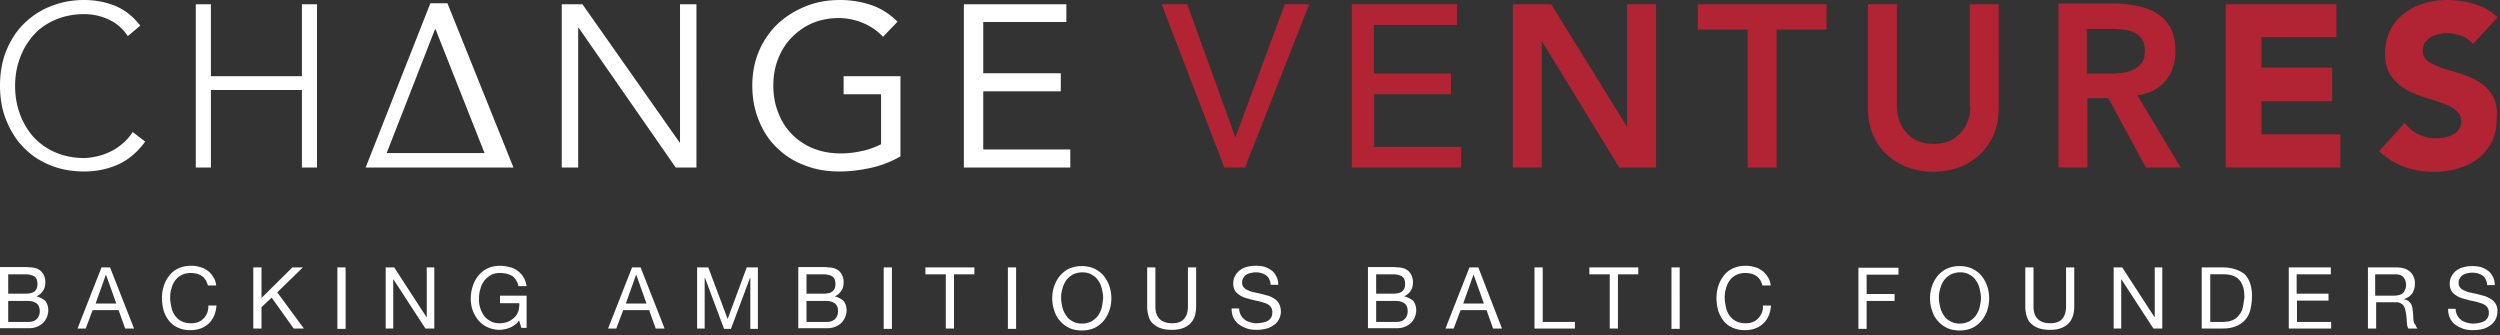
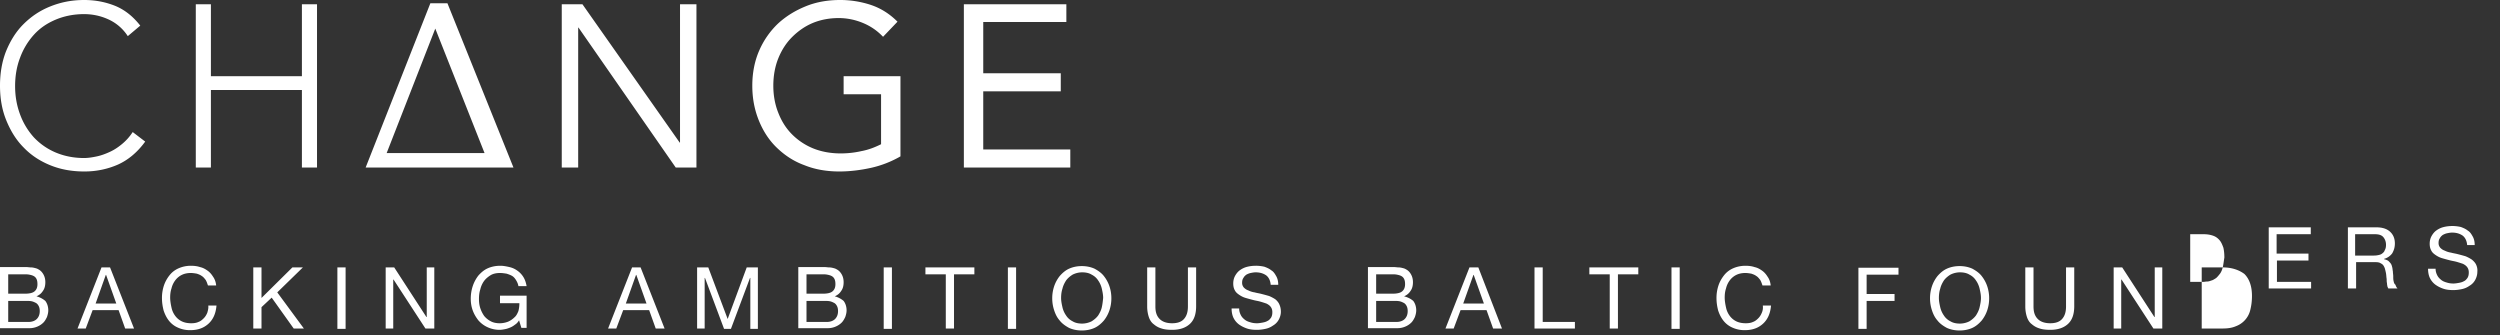
<svg xmlns="http://www.w3.org/2000/svg" width="500" height="67">
  <rect width="100%" height="100%" fill="#333333" stroke="none" />
  <g fill="none">
-     <path fill="#FFF" d="M7.293 59.264c.591-.263.986-.591 1.314-1.117.329-.46.46-1.051.46-1.708 0-.591-.131-1.117-.394-1.577-.263-.46-.592-.788-.986-.986-.197-.13-.394-.197-.657-.262-.263-.066-.525-.132-.854-.132-.263 0-.591-.065-.854-.065H0v12.22h5.913a3.97 3.97 0 0 0 1.577-.328c.46-.197.854-.46 1.183-.789.328-.328.525-.722.723-1.117.13-.394.262-.854.262-1.314 0-.722-.197-1.38-.591-1.905a4.54 4.54 0 0 0-1.774-.92zm-5.65-4.402h3.219c.329 0 .657 0 .986.066.328.065.59.131.854.263.263.13.46.328.591.59.131.264.197.592.197 1.052 0 .657-.197 1.117-.591 1.446-.394.328-1.051.46-1.971.46H1.643v-3.877zm5.716 8.936c-.394.394-.986.591-1.643.591H1.643v-4.205h3.679c.328 0 .657 0 .985.066.329.065.592.197.855.328.262.132.46.394.591.657.131.263.197.592.197.986 0 .657-.197 1.182-.591 1.577zm12.943-10.316-4.796 12.221h1.642l1.38-3.68h5.19l1.315 3.68h1.774l-4.796-12.22h-1.709zM19.12 60.71l2.036-5.717h.066l2.037 5.717h-4.14zm22.339 1.84c-.198.46-.395.788-.723 1.116-.329.329-.657.592-1.051.723-.395.197-.92.263-1.446.263-.723 0-1.38-.132-1.905-.394a3.62 3.62 0 0 1-1.314-1.117 4.173 4.173 0 0 1-.723-1.643c-.131-.591-.263-1.314-.263-1.971s.066-1.248.263-1.84a4.33 4.33 0 0 1 .723-1.577 3.62 3.62 0 0 1 1.314-1.117c.525-.262 1.117-.394 1.84-.394.394 0 .788.066 1.182.132.394.131.723.262.986.46.328.197.525.46.788.788.197.328.329.723.46 1.117h1.643c-.066-.657-.263-1.248-.592-1.708-.328-.526-.657-.92-1.117-1.249-.46-.328-.92-.591-1.51-.722-.592-.198-1.184-.263-1.84-.263a6.06 6.06 0 0 0-2.497.525 4.633 4.633 0 0 0-1.774 1.38 6.76 6.76 0 0 0-1.117 2.037 7.942 7.942 0 0 0-.394 2.497c0 .92.131 1.708.328 2.496.263.789.591 1.446 1.051 2.037a4.633 4.633 0 0 0 1.774 1.38 5.842 5.842 0 0 0 2.497.526c1.577 0 2.76-.46 3.68-1.315.92-.854 1.445-2.036 1.576-3.613h-1.642c.065.525-.066.985-.197 1.445zm19.12-9.068h-2.103l-6.176 6.11v-6.11h-1.643v12.221H52.3v-4.27l2.036-1.906 4.403 6.176h2.036l-5.322-7.227 5.125-4.994zm6.898 12.287h1.643V53.482h-1.643V65.77zm17.806-2.366-6.44-9.92h-1.708v12.22h1.512v-9.79h.065l6.373 9.79h1.774v-12.22h-1.51v9.92h-.066zM100 60.643h3.876a6.08 6.08 0 0 1-.197 1.578c-.197.46-.394.92-.788 1.248a4.208 4.208 0 0 1-1.248.854 4.653 4.653 0 0 1-1.709.329c-.657 0-1.314-.132-1.774-.394a4.22 4.22 0 0 1-1.314-1.052 5.906 5.906 0 0 1-.788-1.577c-.197-.59-.263-1.182-.263-1.84 0-.656.066-1.313.263-1.905a4.643 4.643 0 0 1 .723-1.642c.328-.46.788-.854 1.314-1.183.525-.328 1.182-.46 1.905-.46.46 0 .854.066 1.314.132.394.131.788.262 1.117.46.329.197.591.525.788.854.198.328.395.722.46 1.182h1.643c-.131-.722-.329-1.314-.657-1.84a4.309 4.309 0 0 0-1.183-1.248 4.33 4.33 0 0 0-1.577-.722c-.59-.132-1.182-.263-1.84-.263-.985 0-1.839.197-2.562.525-.722.329-1.314.855-1.84 1.446a7.134 7.134 0 0 0-1.116 2.102 8.056 8.056 0 0 0-.395 2.563c0 .788.132 1.577.395 2.3.262.722.657 1.38 1.117 1.97a5.427 5.427 0 0 0 1.84 1.38 5.745 5.745 0 0 0 2.43.526c.329 0 .723-.066 1.052-.132.394-.065.722-.197 1.05-.328.33-.131.658-.329.986-.591.329-.198.592-.526.789-.855l.46 1.512h1.05v-6.44H100v1.512zm26.413-7.16-4.797 12.22h1.643l1.38-3.68h5.19l1.314 3.68h1.774l-4.796-12.22h-1.708zm-1.249 7.227 2.037-5.717h.066l2.037 5.717h-4.14zm20.368 3.088-3.876-10.316h-2.234v12.221h1.511V55.585h.066l3.81 10.184h1.38L150 55.585h.066v10.184h1.51V53.482h-2.233l-3.81 10.316zm21.42-4.534c.59-.263.985-.591 1.313-1.117.329-.46.46-1.051.46-1.708 0-.591-.131-1.117-.394-1.577-.263-.46-.591-.788-.985-.986-.198-.13-.395-.197-.657-.262-.263-.066-.526-.132-.855-.132-.262 0-.59-.065-.854-.065h-5.322v12.22h5.914a3.97 3.97 0 0 0 1.576-.328c.46-.197.855-.46 1.183-.789.329-.328.526-.722.723-1.117.131-.394.263-.854.263-1.314 0-.722-.197-1.38-.592-1.905a4.54 4.54 0 0 0-1.774-.92zm-5.717-4.402h3.22c.328 0 .657 0 .985.066.329.065.592.131.854.263.263.13.46.328.592.59.131.264.197.592.197 1.052 0 .657-.197 1.117-.592 1.446-.394.328-1.05.46-1.97.46h-3.22v-3.877h-.066zm5.782 8.936c-.394.394-.985.591-1.642.591H161.3v-4.205h3.68c.328 0 .656 0 .985.066.328.065.591.197.854.328.263.132.46.394.591.657.132.263.197.592.197.986 0 .657-.197 1.182-.59 1.577zm9.724 1.97h1.643V53.483h-1.643V65.77zm8.344-10.906h4.074v10.841h1.643V54.862h4.073v-1.38h-9.79v1.38zm16.492 10.907h1.642V53.482h-1.642V65.77zm19.185-10.578c-.46-.592-1.117-1.052-1.84-1.446-.722-.328-1.576-.526-2.562-.526-.985 0-1.84.198-2.562.526-.723.329-1.314.854-1.84 1.446a6.755 6.755 0 0 0-1.117 2.036 7.54 7.54 0 0 0-.394 2.431c0 .854.131 1.643.394 2.431.263.789.591 1.446 1.117 2.037.46.591 1.117 1.051 1.84 1.446.722.328 1.577.525 2.562.525.986 0 1.84-.197 2.562-.525.723-.329 1.315-.855 1.84-1.446a6.76 6.76 0 0 0 1.117-2.037 7.54 7.54 0 0 0 .394-2.43 7.54 7.54 0 0 0-.394-2.432 6.767 6.767 0 0 0-1.117-2.036zm-.394 6.241c-.131.592-.394 1.117-.723 1.643-.328.46-.788.854-1.314 1.183a4.29 4.29 0 0 1-1.905.46c-.723 0-1.38-.132-1.906-.46a3.245 3.245 0 0 1-1.314-1.183 4.643 4.643 0 0 1-.722-1.643c-.132-.591-.263-1.182-.263-1.84 0-.59.065-1.248.263-1.839.131-.591.394-1.117.722-1.643.329-.46.789-.854 1.314-1.182a4.29 4.29 0 0 1 1.906-.46c.722 0 1.38.131 1.905.46.526.263.986.657 1.314 1.182.329.46.592 1.052.723 1.643s.263 1.183.263 1.84c-.066.657-.132 1.248-.263 1.84zm17.214-.131c0 1.117-.263 1.905-.788 2.497-.526.591-1.314.854-2.366.854-1.05 0-1.905-.263-2.496-.854-.592-.592-.854-1.38-.854-2.497v-7.819h-1.643v7.819c0 .788.131 1.511.328 2.102.198.592.526 1.117.986 1.446.46.394.92.657 1.577.854.591.197 1.314.263 2.102.263 1.512 0 2.694-.394 3.548-1.183.854-.788 1.249-1.97 1.249-3.548v-7.753h-1.643v7.819zm17.477-1.446a7.49 7.49 0 0 0-1.248-.657c-.46-.131-.92-.262-1.446-.394-.46-.131-.985-.197-1.445-.328a3.964 3.964 0 0 1-1.249-.395c-.394-.13-.657-.328-.92-.59-.196-.264-.328-.526-.328-.92 0-.395.066-.723.263-.986.131-.263.328-.46.591-.657.263-.132.526-.263.854-.329.329-.065.657-.131.986-.131.854 0 1.511.197 2.102.591.526.394.855 1.051.92 1.906h1.511c0-.658-.13-1.249-.394-1.709-.263-.46-.525-.92-.985-1.182-.395-.329-.854-.526-1.38-.723a7.328 7.328 0 0 0-1.774-.197c-.526 0-1.117.065-1.643.197a4.105 4.105 0 0 0-1.445.657c-.394.263-.723.657-.986 1.117-.262.46-.394.985-.394 1.577 0 .591.132 1.051.329 1.38.197.394.525.657.92.92.394.262.788.46 1.248.59.46.132.92.263 1.445.395.46.131.986.197 1.446.328.46.132.854.263 1.248.395.394.197.657.394.854.657.197.262.329.591.329 1.05 0 .46-.066.79-.263 1.118-.197.263-.394.525-.723.657-.328.197-.657.263-.985.328-.395.066-.723.132-1.117.132-.46 0-.92-.066-1.314-.197-.46-.132-.789-.263-1.117-.526-.329-.263-.592-.526-.789-.92-.197-.394-.328-.788-.328-1.314h-1.511c0 .723.131 1.38.394 1.906a3.62 3.62 0 0 0 1.117 1.314c.46.328.985.59 1.577.788.591.197 1.248.263 1.97.263.526 0 1.118-.066 1.709-.197a3.924 3.924 0 0 0 1.511-.657c.46-.263.854-.657 1.117-1.117.263-.46.46-1.052.46-1.643s-.131-1.117-.328-1.511c-.132-.329-.46-.723-.789-.986zm25.756-.59c.591-.264.985-.592 1.314-1.118.328-.46.46-1.051.46-1.708 0-.591-.132-1.117-.395-1.577-.262-.46-.59-.788-.985-.986-.197-.13-.394-.197-.657-.262-.263-.066-.526-.132-.854-.132-.263 0-.592-.065-.854-.065h-5.257v12.22h5.914a3.97 3.97 0 0 0 1.577-.328 3.71 3.71 0 0 0 1.182-.789c.329-.328.526-.722.723-1.117.131-.394.263-.854.263-1.314 0-.722-.197-1.38-.592-1.905-.46-.394-1.05-.723-1.84-.92zm-5.65-4.403h3.219c.328 0 .657 0 .985.066.329.065.592.131.854.263.263.13.46.328.592.59.131.264.197.592.197 1.052 0 .657-.197 1.117-.592 1.446-.394.328-1.05.46-1.97.46h-3.22v-3.877h-.066zm5.781 8.936c-.394.394-.985.591-1.642.591h-4.074v-4.205h3.68c.328 0 .656 0 .985.066.328.065.591.197.854.328.263.132.46.394.591.657.132.263.197.592.197.986 0 .657-.197 1.182-.59 1.577zm12.944-10.316-4.797 12.221h1.643l1.38-3.68h5.19l1.314 3.68h1.774l-4.73-12.22h-1.774zm-1.249 7.228 2.037-5.717h.066l2.037 5.717h-4.14zm15.9-7.228H306.9v12.221h8.081v-1.314h-6.439V53.482zm9.33 1.38h4.074v10.841h1.642V54.862h4.074v-1.38h-9.79v1.38zm16.426 10.907h1.643V53.482h-1.643V65.77zm18.068-3.22c-.197.46-.394.789-.722 1.117-.329.329-.657.592-1.052.723-.394.197-.92.263-1.445.263-.723 0-1.38-.132-1.906-.394a3.62 3.62 0 0 1-1.314-1.117 4.173 4.173 0 0 1-.722-1.643c-.132-.591-.263-1.314-.263-1.971s.066-1.248.263-1.84a4.33 4.33 0 0 1 .722-1.577 3.62 3.62 0 0 1 1.314-1.117c.526-.262 1.117-.394 1.84-.394.394 0 .789.066 1.183.132.394.131.723.262.985.46.329.197.526.46.789.788.197.328.328.723.46 1.117h1.642c-.065-.657-.263-1.248-.591-1.708-.329-.526-.657-.92-1.117-1.249-.46-.328-.92-.591-1.511-.722-.591-.198-1.183-.263-1.84-.263-.92 0-1.774.197-2.497.525a4.633 4.633 0 0 0-1.774 1.38c-.46.591-.854 1.248-1.116 2.037a7.942 7.942 0 0 0-.395 2.497c0 .92.132 1.708.329 2.496.263.789.591 1.446 1.051 2.037a4.633 4.633 0 0 0 1.774 1.38 5.838 5.838 0 0 0 2.497.526c1.577 0 2.76-.46 3.68-1.315.919-.854 1.445-2.036 1.576-3.613h-1.643c.066.525 0 .985-.197 1.445zm19.317 3.22h1.643v-5.585h5.584v-1.38h-5.584v-3.876h6.373v-1.38h-8.016v12.22zm24.639-10.578c-.46-.592-1.117-1.052-1.84-1.446-.723-.328-1.577-.526-2.562-.526-.986 0-1.84.198-2.563.526-.723.329-1.314.854-1.84 1.446a6.755 6.755 0 0 0-1.117 2.036 7.54 7.54 0 0 0-.394 2.431c0 .854.132 1.643.394 2.431.263.789.592 1.446 1.117 2.037.46.591 1.117 1.051 1.84 1.446.723.328 1.577.525 2.563.525.985 0 1.84-.197 2.562-.525.723-.329 1.314-.855 1.84-1.446a6.76 6.76 0 0 0 1.117-2.037 7.54 7.54 0 0 0 .394-2.43 7.54 7.54 0 0 0-.394-2.432 6.767 6.767 0 0 0-1.117-2.036zm-.395 6.241c-.131.592-.394 1.117-.722 1.643-.329.46-.789.854-1.314 1.183a4.29 4.29 0 0 1-1.906.46c-.723 0-1.38-.132-1.905-.46a3.245 3.245 0 0 1-1.314-1.183 4.643 4.643 0 0 1-.723-1.643c-.131-.591-.263-1.182-.263-1.84 0-.59.066-1.248.263-1.839.131-.591.394-1.117.723-1.643.328-.46.788-.854 1.314-1.182a4.29 4.29 0 0 1 1.905-.46c.723 0 1.38.131 1.906.46.525.263.985.657 1.314 1.182.328.46.591 1.052.722 1.643.132.591.263 1.183.263 1.84s-.131 1.248-.263 1.84zm17.28-.131c0 1.117-.263 1.905-.788 2.497-.526.591-1.314.854-2.365.854-1.052 0-1.906-.263-2.497-.854-.591-.592-.854-1.38-.854-2.497v-7.819h-1.643v7.819c0 .788.132 1.511.329 2.102.197.592.525 1.117.985 1.446.46.394.92.657 1.577.854.591.197 1.314.263 2.103.263 1.51 0 2.693-.394 3.548-1.183.854-.788 1.248-1.97 1.248-3.548v-7.753h-1.643v7.819zm17.674 2.102-6.438-9.92h-1.709v12.22h1.511v-9.79h.066l6.373 9.79h1.774v-12.22h-1.51v9.92h-.067zm13.667-9.92h-4.205v12.22h4.205c.985 0 1.905-.131 2.628-.46a4.58 4.58 0 0 0 2.89-3.285c.198-.788.33-1.708.33-2.76 0-1.97-.526-3.416-1.512-4.402-1.051-.788-2.497-1.314-4.336-1.314zm4.008 8.015c-.132.526-.329.986-.592 1.314-.263.329-.525.657-.788.854-.329.197-.592.394-.92.46-.329.132-.591.197-.854.197s-.526.066-.657.066h-2.694v-9.527h2.76c.722 0 1.38.131 1.905.329.525.197.92.525 1.248.92.329.394.526.92.723 1.445.131.591.197 1.248.197 1.97-.131.79-.197 1.446-.328 1.972zm10.775-1.38h6.373v-1.38h-6.373v-3.876h6.833v-1.38h-8.41v12.221h8.476v-1.314h-6.833v-4.27h-.066zm23.39 4.074c-.066-.263-.066-.591-.066-.92 0-.329-.065-.591-.065-.92-.066-.328-.066-.591-.132-.854-.065-.263-.131-.526-.263-.723-.13-.197-.328-.394-.525-.591a2.577 2.577 0 0 0-.854-.329v-.065a2.964 2.964 0 0 0 1.642-1.117c.329-.592.526-1.183.526-1.971 0-.986-.329-1.774-.986-2.366-.657-.59-1.577-.854-2.693-.854h-5.717v12.221h1.643v-5.256h3.942c.394 0 .723.065.92.197.263.131.46.263.591.46.132.197.263.46.329.723.066.262.131.525.197.854.066.394.066.788.131 1.117 0 .328 0 .591.066.854 0 .263.066.46.066.591.065.197.131.329.197.46h1.84a1.566 1.566 0 0 1-.395-.723c-.262-.197-.328-.46-.394-.788zm-2.3-5.453c-.262.197-.525.262-.92.328-.328.066-.722.066-1.05.066h-3.417v-4.271h4.008c.788 0 1.314.197 1.642.591.329.395.526.92.526 1.512 0 .46-.066.788-.263 1.116-.066.263-.263.46-.526.658zm18.792 2.168c-.198-.395-.526-.723-.855-.986a7.49 7.49 0 0 0-1.248-.657c-.46-.131-.92-.263-1.445-.394-.46-.131-.986-.197-1.446-.329a3.964 3.964 0 0 1-1.248-.394c-.394-.131-.657-.328-.92-.591-.197-.263-.329-.526-.329-.92s.066-.723.263-.986c.132-.262.329-.46.592-.657.262-.131.525-.262.854-.328.328-.066.657-.131.985-.131.854 0 1.511.197 2.103.59.525.395.854 1.052.92 1.906h1.51c0-.657-.13-1.248-.393-1.708-.263-.46-.526-.92-.986-1.183-.394-.328-.854-.525-1.38-.722a7.328 7.328 0 0 0-1.774-.198c-.525 0-1.117.066-1.642.198a4.105 4.105 0 0 0-1.446.657c-.394.262-.723.657-.985 1.117-.263.46-.395.985-.395 1.576 0 .592.132 1.052.329 1.38.197.394.526.657.92.92s.788.46 1.248.591c.46.132.92.263 1.446.395.46.131.985.197 1.445.328.46.131.854.263 1.248.394.395.197.657.395.855.657.197.263.328.592.328 1.052 0 .46-.066.788-.263 1.117-.197.262-.394.525-.722.657-.329.197-.657.262-.986.328-.394.066-.723.131-1.117.131-.46 0-.92-.065-1.314-.197-.46-.131-.788-.262-1.117-.525-.328-.263-.591-.526-.788-.92-.198-.394-.329-.789-.329-1.314h-1.511c0 .723.131 1.38.394 1.905a3.62 3.62 0 0 0 1.117 1.314c.46.329.986.592 1.577.789.591.197 1.248.263 1.971.263.526 0 1.117-.066 1.708-.198a3.924 3.924 0 0 0 1.512-.657 3.02 3.02 0 0 0 1.116-1.117c.263-.46.46-1.05.46-1.642a2.72 2.72 0 0 0-.262-1.511zM24.442 28.778c-.789.657-1.577 1.183-2.431 1.577-.855.394-1.709.723-2.629.92-.92.197-1.774.328-2.562.328-2.103 0-4.008-.394-5.716-1.117a12.86 12.86 0 0 1-4.337-3.022 14.076 14.076 0 0 1-2.76-4.6c-.656-1.773-.985-3.613-.985-5.65 0-2.037.329-3.942.986-5.65a14.076 14.076 0 0 1 2.76-4.6c1.182-1.314 2.628-2.3 4.336-3.022 1.708-.723 3.613-1.117 5.716-1.117 1.643 0 3.285.329 4.862 1.051a9.085 9.085 0 0 1 3.876 3.351l2.497-2.102c-1.445-1.84-3.088-3.154-4.993-3.942C21.09.394 19.054 0 16.82 0c-2.497 0-4.73.46-6.833 1.314-2.103.854-3.81 2.037-5.322 3.548-1.511 1.511-2.628 3.35-3.482 5.453C.394 12.352 0 14.652 0 17.148c0 2.497.394 4.797 1.248 6.9.854 2.102 1.971 3.941 3.483 5.453 1.445 1.51 3.22 2.693 5.322 3.548 2.102.854 4.336 1.248 6.833 1.248 2.365 0 4.599-.46 6.701-1.38 2.037-.92 3.877-2.43 5.454-4.599l-2.497-1.905c-.657.985-1.314 1.708-2.102 2.365zm35.94-13.535h-18.2V.854h-3.023V33.51h3.022V18.003h18.2v15.506h3.022V.854h-3.022v14.39zM86.07.657 73.127 33.509h29.567L89.488.657H86.07zm-8.739 29.96 9.725-24.9 9.855 24.9h-19.58zm58.673-2.102h-.065L116.49.855h-4.139v32.654h3.285V5.519h.066l19.448 27.99h4.14V.854h-3.286v27.661zm32.72-9.658h7.49v9.987c-1.182.591-2.496 1.117-3.942 1.38-1.445.328-2.825.46-4.139.46-1.971 0-3.81-.33-5.453-.986a12.755 12.755 0 0 1-4.271-2.825c-1.183-1.183-2.103-2.629-2.76-4.337-.657-1.642-.985-3.482-.985-5.388 0-1.97.328-3.81.985-5.453.657-1.642 1.577-3.088 2.76-4.27 1.183-1.183 2.562-2.169 4.14-2.826 1.576-.657 3.35-.985 5.19-.985 1.642 0 3.285.328 4.862.985a11.505 11.505 0 0 1 4.008 2.76l2.89-3.023c-1.576-1.576-3.35-2.693-5.321-3.35A19.6 19.6 0 0 0 168.003 0c-2.431 0-4.731.394-6.833 1.248-2.103.854-3.943 1.971-5.585 3.483a16.525 16.525 0 0 0-3.745 5.387c-.92 2.103-1.38 4.468-1.38 7.03 0 2.563.46 4.863 1.314 6.965.854 2.103 2.037 3.942 3.614 5.453 1.577 1.512 3.35 2.694 5.519 3.483 2.102.854 4.468 1.248 6.964 1.248 2.103 0 4.205-.263 6.308-.723a20.88 20.88 0 0 0 5.913-2.3v-16.03h-11.367v3.613zm27.924 11.038v-11.63h15.506v-3.613H196.65V4.402h16.623V.854h-20.5V33.51h21.288v-3.614h-17.41z" />
-     <path fill="#B22334" d="M247.11 27.398h-.067L237.451.854h-5.125l12.55 32.655h4.138L261.827.854h-4.862l-9.856 26.544zm27.66-8.541h15.44v-4.14h-15.44V4.993h16.623V.854h-21.025V33.51h21.879v-4.14h-17.411V18.857h-.066zm50.657 6.439h-.066L310.25.854h-7.688V33.51h5.782V8.279h.066l15.44 25.23h7.359V.854h-5.782v24.442zm14.126-19.383h9.987V33.51h5.782V5.913h9.987V.854h-25.756v5.06zm54.534 15.375a8.58 8.58 0 0 1-.394 2.496c-.263.855-.658 1.709-1.249 2.432-.591.722-1.314 1.314-2.234 1.84-.92.46-2.102.722-3.482.722-1.38 0-2.562-.263-3.482-.723-.92-.46-1.709-1.117-2.234-1.84-.592-.722-.986-1.576-1.249-2.43a8.58 8.58 0 0 1-.394-2.497V.854h-5.782v20.697c0 1.97.329 3.745.986 5.322.657 1.576 1.577 2.956 2.76 4.007a12.193 12.193 0 0 0 4.139 2.563c1.577.591 3.35.92 5.19.92 1.84 0 3.614-.329 5.19-.92a12.193 12.193 0 0 0 4.14-2.563 11.505 11.505 0 0 0 2.76-4.007c.657-1.577.985-3.351.985-5.322V.854h-5.782v20.434h.132zm39.027-5.125c1.314-1.577 1.971-3.614 1.971-5.979 0-1.84-.328-3.35-.985-4.6a8.129 8.129 0 0 0-2.694-2.89c-1.117-.723-2.431-1.183-3.876-1.511-1.446-.263-2.957-.46-4.534-.46h-11.3v32.786h5.781V19.645h4.205l7.49 13.864h6.965l-8.673-14.455c2.497-.329 4.336-1.314 5.65-2.891zm-8.738-1.577c-.854.066-1.643.131-2.497.131h-4.533V5.782h4.993c.723 0 1.511.066 2.3.131a5.895 5.895 0 0 1 2.168.592c.657.262 1.182.722 1.577 1.314.394.591.591 1.38.591 2.3 0 1.05-.197 1.905-.657 2.496s-.986 1.051-1.708 1.314c-.657.394-1.38.526-2.234.657zm27.924 5.65h14.126v-6.701H452.3v-6.11h14.98V.854h-22.142v32.654h22.93v-6.636H452.3v-6.636zm46.123-1.248c-.723-1.117-1.642-2.037-2.76-2.694a16.264 16.264 0 0 0-3.613-1.577c-1.314-.394-2.497-.722-3.614-1.116-1.117-.395-2.037-.789-2.76-1.315-.722-.525-1.116-1.248-1.116-2.233 0-.592.131-1.117.46-1.577a3.6 3.6 0 0 1 1.182-1.052 5.6 5.6 0 0 1 1.577-.59 7.017 7.017 0 0 1 1.643-.198c.92 0 1.84.197 2.825.526.986.328 1.774.92 2.365 1.642l4.928-5.387c-1.38-1.249-2.957-2.103-4.665-2.629A18.76 18.76 0 0 0 489.488 0c-1.577 0-3.154.197-4.665.657-1.512.46-2.826 1.117-4.008 2.037-1.183.92-2.103 1.97-2.76 3.35a10.521 10.521 0 0 0-1.051 4.6c0 1.84.394 3.285 1.117 4.402s1.708 1.971 2.825 2.694c1.117.657 2.365 1.182 3.68 1.642 1.314.395 2.562.789 3.679 1.183s2.102.854 2.825 1.446c.723.59 1.117 1.314 1.117 2.3 0 .59-.131 1.116-.46 1.51-.263.46-.657.789-1.183 1.052-.46.262-.985.46-1.642.59a8.155 8.155 0 0 1-1.774.198 8.159 8.159 0 0 1-3.482-.788 7.215 7.215 0 0 1-2.76-2.3l-5.125 5.65c1.577 1.446 3.22 2.497 5.06 3.154 1.84.657 3.744.986 5.913.986 1.708 0 3.285-.197 4.796-.657a13.42 13.42 0 0 0 4.008-1.971c1.183-.92 2.037-2.037 2.76-3.351.656-1.38.985-2.957.985-4.73.197-1.972-.197-3.483-.92-4.666z" />
+     <path fill="#FFF" d="M7.293 59.264c.591-.263.986-.591 1.314-1.117.329-.46.46-1.051.46-1.708 0-.591-.131-1.117-.394-1.577-.263-.46-.592-.788-.986-.986-.197-.13-.394-.197-.657-.262-.263-.066-.525-.132-.854-.132-.263 0-.591-.065-.854-.065H0v12.22h5.913a3.97 3.97 0 0 0 1.577-.328c.46-.197.854-.46 1.183-.789.328-.328.525-.722.723-1.117.13-.394.262-.854.262-1.314 0-.722-.197-1.38-.591-1.905a4.54 4.54 0 0 0-1.774-.92zm-5.65-4.402h3.219c.329 0 .657 0 .986.066.328.065.59.131.854.263.263.13.46.328.591.59.131.264.197.592.197 1.052 0 .657-.197 1.117-.591 1.446-.394.328-1.051.46-1.971.46H1.643v-3.877zm5.716 8.936c-.394.394-.986.591-1.643.591H1.643v-4.205h3.679c.328 0 .657 0 .985.066.329.065.592.197.855.328.262.132.46.394.591.657.131.263.197.592.197.986 0 .657-.197 1.182-.591 1.577zm12.943-10.316-4.796 12.221h1.642l1.38-3.68h5.19l1.315 3.68h1.774l-4.796-12.22h-1.709zM19.12 60.71l2.036-5.717h.066l2.037 5.717h-4.14zm22.339 1.84c-.198.46-.395.788-.723 1.116-.329.329-.657.592-1.051.723-.395.197-.92.263-1.446.263-.723 0-1.38-.132-1.905-.394a3.62 3.62 0 0 1-1.314-1.117 4.173 4.173 0 0 1-.723-1.643c-.131-.591-.263-1.314-.263-1.971s.066-1.248.263-1.84a4.33 4.33 0 0 1 .723-1.577 3.62 3.62 0 0 1 1.314-1.117c.525-.262 1.117-.394 1.84-.394.394 0 .788.066 1.182.132.394.131.723.262.986.46.328.197.525.46.788.788.197.328.329.723.46 1.117h1.643c-.066-.657-.263-1.248-.592-1.708-.328-.526-.657-.92-1.117-1.249-.46-.328-.92-.591-1.51-.722-.592-.198-1.184-.263-1.84-.263a6.06 6.06 0 0 0-2.497.525 4.633 4.633 0 0 0-1.774 1.38 6.76 6.76 0 0 0-1.117 2.037 7.942 7.942 0 0 0-.394 2.497c0 .92.131 1.708.328 2.496.263.789.591 1.446 1.051 2.037a4.633 4.633 0 0 0 1.774 1.38 5.842 5.842 0 0 0 2.497.526c1.577 0 2.76-.46 3.68-1.315.92-.854 1.445-2.036 1.576-3.613h-1.642c.065.525-.066.985-.197 1.445zm19.12-9.068h-2.103l-6.176 6.11v-6.11h-1.643v12.221H52.3v-4.27l2.036-1.906 4.403 6.176h2.036l-5.322-7.227 5.125-4.994zm6.898 12.287h1.643V53.482h-1.643V65.77zm17.806-2.366-6.44-9.92h-1.708v12.22h1.512v-9.79h.065l6.373 9.79h1.774v-12.22h-1.51v9.92h-.066zM100 60.643h3.876a6.08 6.08 0 0 1-.197 1.578c-.197.46-.394.92-.788 1.248a4.208 4.208 0 0 1-1.248.854 4.653 4.653 0 0 1-1.709.329c-.657 0-1.314-.132-1.774-.394a4.22 4.22 0 0 1-1.314-1.052 5.906 5.906 0 0 1-.788-1.577c-.197-.59-.263-1.182-.263-1.84 0-.656.066-1.313.263-1.905a4.643 4.643 0 0 1 .723-1.642c.328-.46.788-.854 1.314-1.183.525-.328 1.182-.46 1.905-.46.46 0 .854.066 1.314.132.394.131.788.262 1.117.46.329.197.591.525.788.854.198.328.395.722.46 1.182h1.643c-.131-.722-.329-1.314-.657-1.84a4.309 4.309 0 0 0-1.183-1.248 4.33 4.33 0 0 0-1.577-.722c-.59-.132-1.182-.263-1.84-.263-.985 0-1.839.197-2.562.525-.722.329-1.314.855-1.84 1.446a7.134 7.134 0 0 0-1.116 2.102 8.056 8.056 0 0 0-.395 2.563c0 .788.132 1.577.395 2.3.262.722.657 1.38 1.117 1.97a5.427 5.427 0 0 0 1.84 1.38 5.745 5.745 0 0 0 2.43.526c.329 0 .723-.066 1.052-.132.394-.065.722-.197 1.05-.328.33-.131.658-.329.986-.591.329-.198.592-.526.789-.855l.46 1.512h1.05v-6.44H100v1.512zm26.413-7.16-4.797 12.22h1.643l1.38-3.68h5.19l1.314 3.68h1.774l-4.796-12.22h-1.708zm-1.249 7.227 2.037-5.717h.066l2.037 5.717h-4.14zm20.368 3.088-3.876-10.316h-2.234v12.221h1.511V55.585h.066l3.81 10.184h1.38L150 55.585h.066v10.184h1.51V53.482h-2.233l-3.81 10.316zm21.42-4.534c.59-.263.985-.591 1.313-1.117.329-.46.46-1.051.46-1.708 0-.591-.131-1.117-.394-1.577-.263-.46-.591-.788-.985-.986-.198-.13-.395-.197-.657-.262-.263-.066-.526-.132-.855-.132-.262 0-.59-.065-.854-.065h-5.322v12.22h5.914a3.97 3.97 0 0 0 1.576-.328c.46-.197.855-.46 1.183-.789.329-.328.526-.722.723-1.117.131-.394.263-.854.263-1.314 0-.722-.197-1.38-.592-1.905a4.54 4.54 0 0 0-1.774-.92zm-5.717-4.402h3.22c.328 0 .657 0 .985.066.329.065.592.131.854.263.263.13.46.328.592.59.131.264.197.592.197 1.052 0 .657-.197 1.117-.592 1.446-.394.328-1.05.46-1.97.46h-3.22v-3.877h-.066zm5.782 8.936c-.394.394-.985.591-1.642.591H161.3v-4.205h3.68c.328 0 .656 0 .985.066.328.065.591.197.854.328.263.132.46.394.591.657.132.263.197.592.197.986 0 .657-.197 1.182-.59 1.577zm9.724 1.97h1.643V53.483h-1.643V65.77zm8.344-10.906h4.074v10.841h1.643V54.862h4.073v-1.38h-9.79v1.38zm16.492 10.907h1.642V53.482h-1.642V65.77zm19.185-10.578c-.46-.592-1.117-1.052-1.84-1.446-.722-.328-1.576-.526-2.562-.526-.985 0-1.84.198-2.562.526-.723.329-1.314.854-1.84 1.446a6.755 6.755 0 0 0-1.117 2.036 7.54 7.54 0 0 0-.394 2.431c0 .854.131 1.643.394 2.431.263.789.591 1.446 1.117 2.037.46.591 1.117 1.051 1.84 1.446.722.328 1.577.525 2.562.525.986 0 1.84-.197 2.562-.525.723-.329 1.315-.855 1.84-1.446a6.76 6.76 0 0 0 1.117-2.037 7.54 7.54 0 0 0 .394-2.43 7.54 7.54 0 0 0-.394-2.432 6.767 6.767 0 0 0-1.117-2.036zm-.394 6.241c-.131.592-.394 1.117-.723 1.643-.328.46-.788.854-1.314 1.183a4.29 4.29 0 0 1-1.905.46c-.723 0-1.38-.132-1.906-.46a3.245 3.245 0 0 1-1.314-1.183 4.643 4.643 0 0 1-.722-1.643c-.132-.591-.263-1.182-.263-1.84 0-.59.065-1.248.263-1.839.131-.591.394-1.117.722-1.643.329-.46.789-.854 1.314-1.182a4.29 4.29 0 0 1 1.906-.46c.722 0 1.38.131 1.905.46.526.263.986.657 1.314 1.182.329.46.592 1.052.723 1.643s.263 1.183.263 1.84c-.066.657-.132 1.248-.263 1.84zm17.214-.131c0 1.117-.263 1.905-.788 2.497-.526.591-1.314.854-2.366.854-1.05 0-1.905-.263-2.496-.854-.592-.592-.854-1.38-.854-2.497v-7.819h-1.643v7.819c0 .788.131 1.511.328 2.102.198.592.526 1.117.986 1.446.46.394.92.657 1.577.854.591.197 1.314.263 2.102.263 1.512 0 2.694-.394 3.548-1.183.854-.788 1.249-1.97 1.249-3.548v-7.753h-1.643v7.819zm17.477-1.446a7.49 7.49 0 0 0-1.248-.657c-.46-.131-.92-.262-1.446-.394-.46-.131-.985-.197-1.445-.328a3.964 3.964 0 0 1-1.249-.395c-.394-.13-.657-.328-.92-.59-.196-.264-.328-.526-.328-.92 0-.395.066-.723.263-.986.131-.263.328-.46.591-.657.263-.132.526-.263.854-.329.329-.065.657-.131.986-.131.854 0 1.511.197 2.102.591.526.394.855 1.051.92 1.906h1.511c0-.658-.13-1.249-.394-1.709-.263-.46-.525-.92-.985-1.182-.395-.329-.854-.526-1.38-.723a7.328 7.328 0 0 0-1.774-.197c-.526 0-1.117.065-1.643.197a4.105 4.105 0 0 0-1.445.657c-.394.263-.723.657-.986 1.117-.262.46-.394.985-.394 1.577 0 .591.132 1.051.329 1.38.197.394.525.657.92.92.394.262.788.46 1.248.59.46.132.92.263 1.445.395.46.131.986.197 1.446.328.46.132.854.263 1.248.395.394.197.657.394.854.657.197.262.329.591.329 1.05 0 .46-.066.79-.263 1.118-.197.263-.394.525-.723.657-.328.197-.657.263-.985.328-.395.066-.723.132-1.117.132-.46 0-.92-.066-1.314-.197-.46-.132-.789-.263-1.117-.526-.329-.263-.592-.526-.789-.92-.197-.394-.328-.788-.328-1.314h-1.511c0 .723.131 1.38.394 1.906a3.62 3.62 0 0 0 1.117 1.314c.46.328.985.59 1.577.788.591.197 1.248.263 1.97.263.526 0 1.118-.066 1.709-.197a3.924 3.924 0 0 0 1.511-.657c.46-.263.854-.657 1.117-1.117.263-.46.46-1.052.46-1.643s-.131-1.117-.328-1.511c-.132-.329-.46-.723-.789-.986zm25.756-.59c.591-.264.985-.592 1.314-1.118.328-.46.46-1.051.46-1.708 0-.591-.132-1.117-.395-1.577-.262-.46-.59-.788-.985-.986-.197-.13-.394-.197-.657-.262-.263-.066-.526-.132-.854-.132-.263 0-.592-.065-.854-.065h-5.257v12.22h5.914a3.97 3.97 0 0 0 1.577-.328 3.71 3.71 0 0 0 1.182-.789c.329-.328.526-.722.723-1.117.131-.394.263-.854.263-1.314 0-.722-.197-1.38-.592-1.905-.46-.394-1.05-.723-1.84-.92zm-5.65-4.403h3.219c.328 0 .657 0 .985.066.329.065.592.131.854.263.263.13.46.328.592.59.131.264.197.592.197 1.052 0 .657-.197 1.117-.592 1.446-.394.328-1.05.46-1.97.46h-3.22v-3.877h-.066zm5.781 8.936c-.394.394-.985.591-1.642.591h-4.074v-4.205h3.68c.328 0 .656 0 .985.066.328.065.591.197.854.328.263.132.46.394.591.657.132.263.197.592.197.986 0 .657-.197 1.182-.59 1.577zm12.944-10.316-4.797 12.221h1.643l1.38-3.68h5.19l1.314 3.68h1.774l-4.73-12.22h-1.774zm-1.249 7.228 2.037-5.717h.066l2.037 5.717h-4.14zm15.9-7.228H306.9v12.221h8.081v-1.314h-6.439V53.482zm9.33 1.38h4.074v10.841h1.642V54.862h4.074v-1.38h-9.79v1.38zm16.426 10.907h1.643V53.482h-1.643V65.77zm18.068-3.22c-.197.46-.394.789-.722 1.117-.329.329-.657.592-1.052.723-.394.197-.92.263-1.445.263-.723 0-1.38-.132-1.906-.394a3.62 3.62 0 0 1-1.314-1.117 4.173 4.173 0 0 1-.722-1.643c-.132-.591-.263-1.314-.263-1.971s.066-1.248.263-1.84a4.33 4.33 0 0 1 .722-1.577 3.62 3.62 0 0 1 1.314-1.117c.526-.262 1.117-.394 1.84-.394.394 0 .789.066 1.183.132.394.131.723.262.985.46.329.197.526.46.789.788.197.328.328.723.46 1.117h1.642c-.065-.657-.263-1.248-.591-1.708-.329-.526-.657-.92-1.117-1.249-.46-.328-.92-.591-1.511-.722-.591-.198-1.183-.263-1.84-.263-.92 0-1.774.197-2.497.525a4.633 4.633 0 0 0-1.774 1.38c-.46.591-.854 1.248-1.116 2.037a7.942 7.942 0 0 0-.395 2.497c0 .92.132 1.708.329 2.496.263.789.591 1.446 1.051 2.037a4.633 4.633 0 0 0 1.774 1.38 5.838 5.838 0 0 0 2.497.526c1.577 0 2.76-.46 3.68-1.315.919-.854 1.445-2.036 1.576-3.613h-1.643c.066.525 0 .985-.197 1.445zm19.317 3.22h1.643v-5.585h5.584v-1.38h-5.584v-3.876h6.373v-1.38h-8.016v12.22zm24.639-10.578c-.46-.592-1.117-1.052-1.84-1.446-.723-.328-1.577-.526-2.562-.526-.986 0-1.84.198-2.563.526-.723.329-1.314.854-1.84 1.446a6.755 6.755 0 0 0-1.117 2.036 7.54 7.54 0 0 0-.394 2.431c0 .854.132 1.643.394 2.431.263.789.592 1.446 1.117 2.037.46.591 1.117 1.051 1.84 1.446.723.328 1.577.525 2.563.525.985 0 1.84-.197 2.562-.525.723-.329 1.314-.855 1.84-1.446a6.76 6.76 0 0 0 1.117-2.037 7.54 7.54 0 0 0 .394-2.43 7.54 7.54 0 0 0-.394-2.432 6.767 6.767 0 0 0-1.117-2.036zm-.395 6.241c-.131.592-.394 1.117-.722 1.643-.329.46-.789.854-1.314 1.183a4.29 4.29 0 0 1-1.906.46c-.723 0-1.38-.132-1.905-.46a3.245 3.245 0 0 1-1.314-1.183 4.643 4.643 0 0 1-.723-1.643c-.131-.591-.263-1.182-.263-1.84 0-.59.066-1.248.263-1.839.131-.591.394-1.117.723-1.643.328-.46.788-.854 1.314-1.182a4.29 4.29 0 0 1 1.905-.46c.723 0 1.38.131 1.906.46.525.263.985.657 1.314 1.182.328.46.591 1.052.722 1.643.132.591.263 1.183.263 1.84s-.131 1.248-.263 1.84zm17.28-.131c0 1.117-.263 1.905-.788 2.497-.526.591-1.314.854-2.365.854-1.052 0-1.906-.263-2.497-.854-.591-.592-.854-1.38-.854-2.497v-7.819h-1.643v7.819c0 .788.132 1.511.329 2.102.197.592.525 1.117.985 1.446.46.394.92.657 1.577.854.591.197 1.314.263 2.103.263 1.51 0 2.693-.394 3.548-1.183.854-.788 1.248-1.97 1.248-3.548v-7.753h-1.643v7.819zm17.674 2.102-6.438-9.92h-1.709v12.22h1.511v-9.79h.066l6.373 9.79h1.774v-12.22h-1.51v9.92h-.067zm13.667-9.92h-4.205v12.22h4.205c.985 0 1.905-.131 2.628-.46a4.58 4.58 0 0 0 2.89-3.285c.198-.788.33-1.708.33-2.76 0-1.97-.526-3.416-1.512-4.402-1.051-.788-2.497-1.314-4.336-1.314zc-.132.526-.329.986-.592 1.314-.263.329-.525.657-.788.854-.329.197-.592.394-.92.46-.329.132-.591.197-.854.197s-.526.066-.657.066h-2.694v-9.527h2.76c.722 0 1.38.131 1.905.329.525.197.92.525 1.248.92.329.394.526.92.723 1.445.131.591.197 1.248.197 1.97-.131.79-.197 1.446-.328 1.972zm10.775-1.38h6.373v-1.38h-6.373v-3.876h6.833v-1.38h-8.41v12.221h8.476v-1.314h-6.833v-4.27h-.066zm23.39 4.074c-.066-.263-.066-.591-.066-.92 0-.329-.065-.591-.065-.92-.066-.328-.066-.591-.132-.854-.065-.263-.131-.526-.263-.723-.13-.197-.328-.394-.525-.591a2.577 2.577 0 0 0-.854-.329v-.065a2.964 2.964 0 0 0 1.642-1.117c.329-.592.526-1.183.526-1.971 0-.986-.329-1.774-.986-2.366-.657-.59-1.577-.854-2.693-.854h-5.717v12.221h1.643v-5.256h3.942c.394 0 .723.065.92.197.263.131.46.263.591.46.132.197.263.46.329.723.066.262.131.525.197.854.066.394.066.788.131 1.117 0 .328 0 .591.066.854 0 .263.066.46.066.591.065.197.131.329.197.46h1.84a1.566 1.566 0 0 1-.395-.723c-.262-.197-.328-.46-.394-.788zm-2.3-5.453c-.262.197-.525.262-.92.328-.328.066-.722.066-1.05.066h-3.417v-4.271h4.008c.788 0 1.314.197 1.642.591.329.395.526.92.526 1.512 0 .46-.066.788-.263 1.116-.066.263-.263.46-.526.658zm18.792 2.168c-.198-.395-.526-.723-.855-.986a7.49 7.49 0 0 0-1.248-.657c-.46-.131-.92-.263-1.445-.394-.46-.131-.986-.197-1.446-.329a3.964 3.964 0 0 1-1.248-.394c-.394-.131-.657-.328-.92-.591-.197-.263-.329-.526-.329-.92s.066-.723.263-.986c.132-.262.329-.46.592-.657.262-.131.525-.262.854-.328.328-.066.657-.131.985-.131.854 0 1.511.197 2.103.59.525.395.854 1.052.92 1.906h1.51c0-.657-.13-1.248-.393-1.708-.263-.46-.526-.92-.986-1.183-.394-.328-.854-.525-1.38-.722a7.328 7.328 0 0 0-1.774-.198c-.525 0-1.117.066-1.642.198a4.105 4.105 0 0 0-1.446.657c-.394.262-.723.657-.985 1.117-.263.46-.395.985-.395 1.576 0 .592.132 1.052.329 1.38.197.394.526.657.92.92s.788.46 1.248.591c.46.132.92.263 1.446.395.46.131.985.197 1.445.328.46.131.854.263 1.248.394.395.197.657.395.855.657.197.263.328.592.328 1.052 0 .46-.066.788-.263 1.117-.197.262-.394.525-.722.657-.329.197-.657.262-.986.328-.394.066-.723.131-1.117.131-.46 0-.92-.065-1.314-.197-.46-.131-.788-.262-1.117-.525-.328-.263-.591-.526-.788-.92-.198-.394-.329-.789-.329-1.314h-1.511c0 .723.131 1.38.394 1.905a3.62 3.62 0 0 0 1.117 1.314c.46.329.986.592 1.577.789.591.197 1.248.263 1.971.263.526 0 1.117-.066 1.708-.198a3.924 3.924 0 0 0 1.512-.657 3.02 3.02 0 0 0 1.116-1.117c.263-.46.46-1.05.46-1.642a2.72 2.72 0 0 0-.262-1.511zM24.442 28.778c-.789.657-1.577 1.183-2.431 1.577-.855.394-1.709.723-2.629.92-.92.197-1.774.328-2.562.328-2.103 0-4.008-.394-5.716-1.117a12.86 12.86 0 0 1-4.337-3.022 14.076 14.076 0 0 1-2.76-4.6c-.656-1.773-.985-3.613-.985-5.65 0-2.037.329-3.942.986-5.65a14.076 14.076 0 0 1 2.76-4.6c1.182-1.314 2.628-2.3 4.336-3.022 1.708-.723 3.613-1.117 5.716-1.117 1.643 0 3.285.329 4.862 1.051a9.085 9.085 0 0 1 3.876 3.351l2.497-2.102c-1.445-1.84-3.088-3.154-4.993-3.942C21.09.394 19.054 0 16.82 0c-2.497 0-4.73.46-6.833 1.314-2.103.854-3.81 2.037-5.322 3.548-1.511 1.511-2.628 3.35-3.482 5.453C.394 12.352 0 14.652 0 17.148c0 2.497.394 4.797 1.248 6.9.854 2.102 1.971 3.941 3.483 5.453 1.445 1.51 3.22 2.693 5.322 3.548 2.102.854 4.336 1.248 6.833 1.248 2.365 0 4.599-.46 6.701-1.38 2.037-.92 3.877-2.43 5.454-4.599l-2.497-1.905c-.657.985-1.314 1.708-2.102 2.365zm35.94-13.535h-18.2V.854h-3.023V33.51h3.022V18.003h18.2v15.506h3.022V.854h-3.022v14.39zM86.07.657 73.127 33.509h29.567L89.488.657H86.07zm-8.739 29.96 9.725-24.9 9.855 24.9h-19.58zm58.673-2.102h-.065L116.49.855h-4.139v32.654h3.285V5.519h.066l19.448 27.99h4.14V.854h-3.286v27.661zm32.72-9.658h7.49v9.987c-1.182.591-2.496 1.117-3.942 1.38-1.445.328-2.825.46-4.139.46-1.971 0-3.81-.33-5.453-.986a12.755 12.755 0 0 1-4.271-2.825c-1.183-1.183-2.103-2.629-2.76-4.337-.657-1.642-.985-3.482-.985-5.388 0-1.97.328-3.81.985-5.453.657-1.642 1.577-3.088 2.76-4.27 1.183-1.183 2.562-2.169 4.14-2.826 1.576-.657 3.35-.985 5.19-.985 1.642 0 3.285.328 4.862.985a11.505 11.505 0 0 1 4.008 2.76l2.89-3.023c-1.576-1.576-3.35-2.693-5.321-3.35A19.6 19.6 0 0 0 168.003 0c-2.431 0-4.731.394-6.833 1.248-2.103.854-3.943 1.971-5.585 3.483a16.525 16.525 0 0 0-3.745 5.387c-.92 2.103-1.38 4.468-1.38 7.03 0 2.563.46 4.863 1.314 6.965.854 2.103 2.037 3.942 3.614 5.453 1.577 1.512 3.35 2.694 5.519 3.483 2.102.854 4.468 1.248 6.964 1.248 2.103 0 4.205-.263 6.308-.723a20.88 20.88 0 0 0 5.913-2.3v-16.03h-11.367v3.613zm27.924 11.038v-11.63h15.506v-3.613H196.65V4.402h16.623V.854h-20.5V33.51h21.288v-3.614h-17.41z" />
  </g>
</svg>